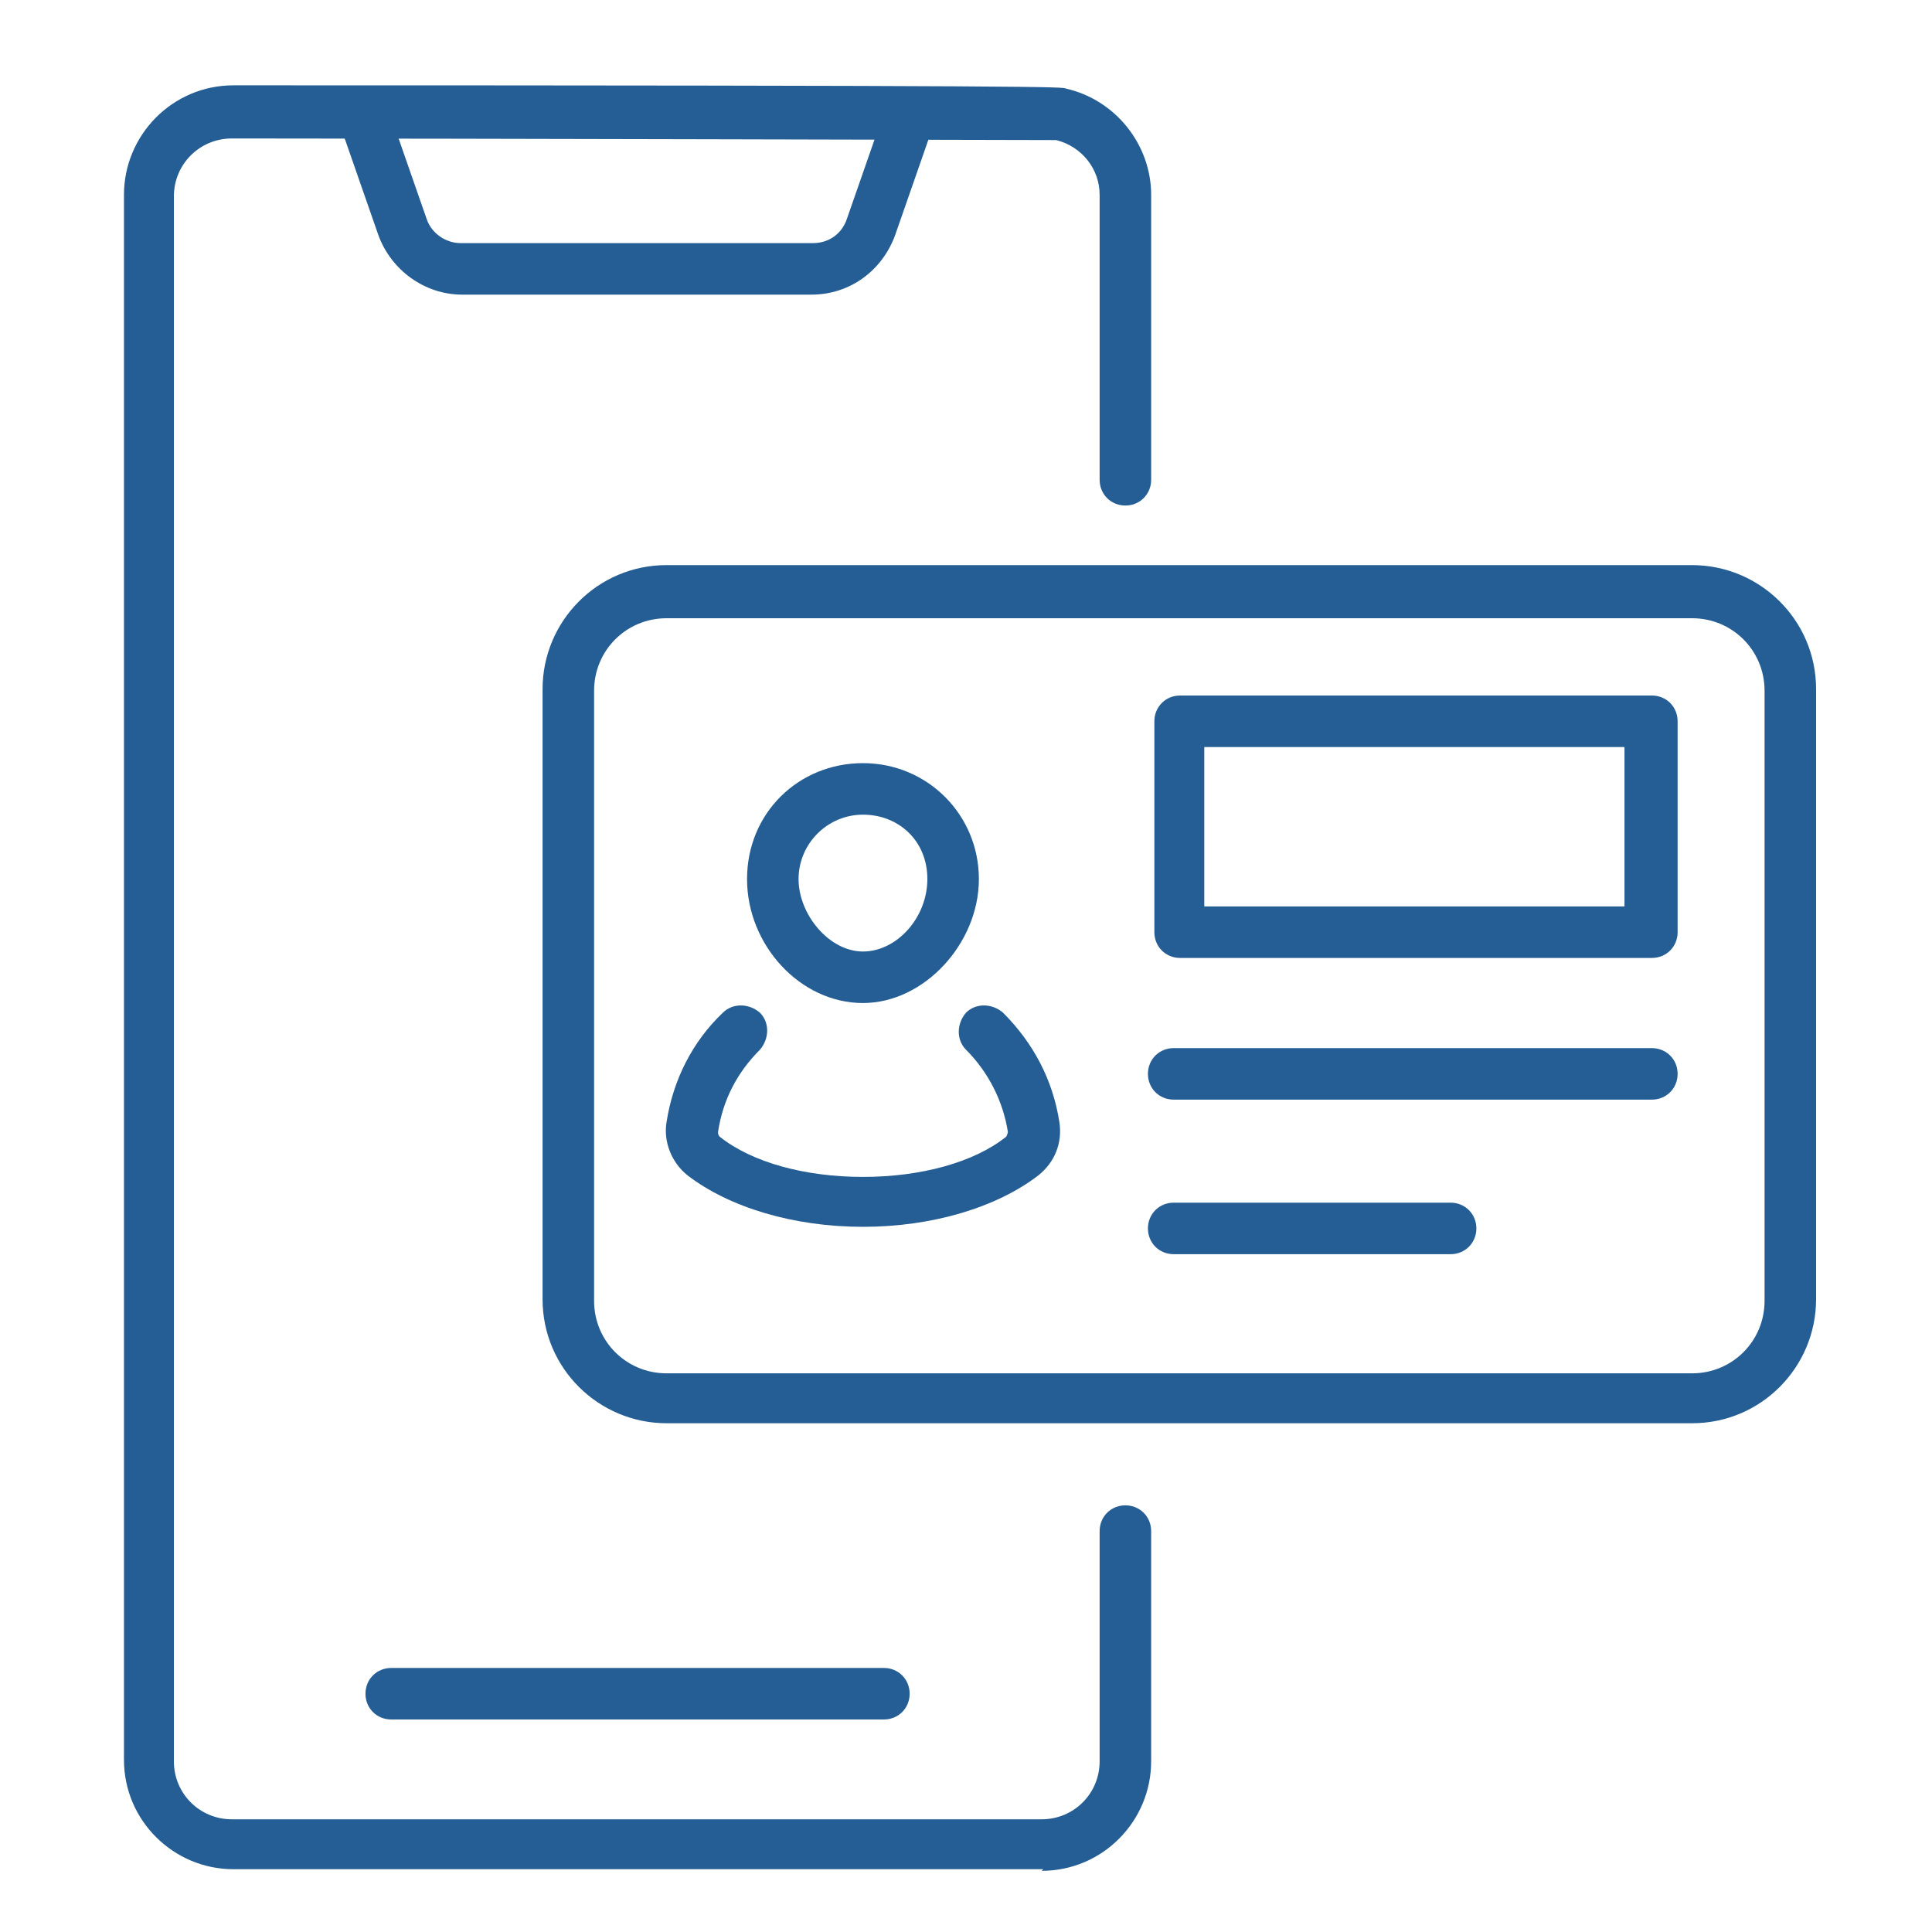
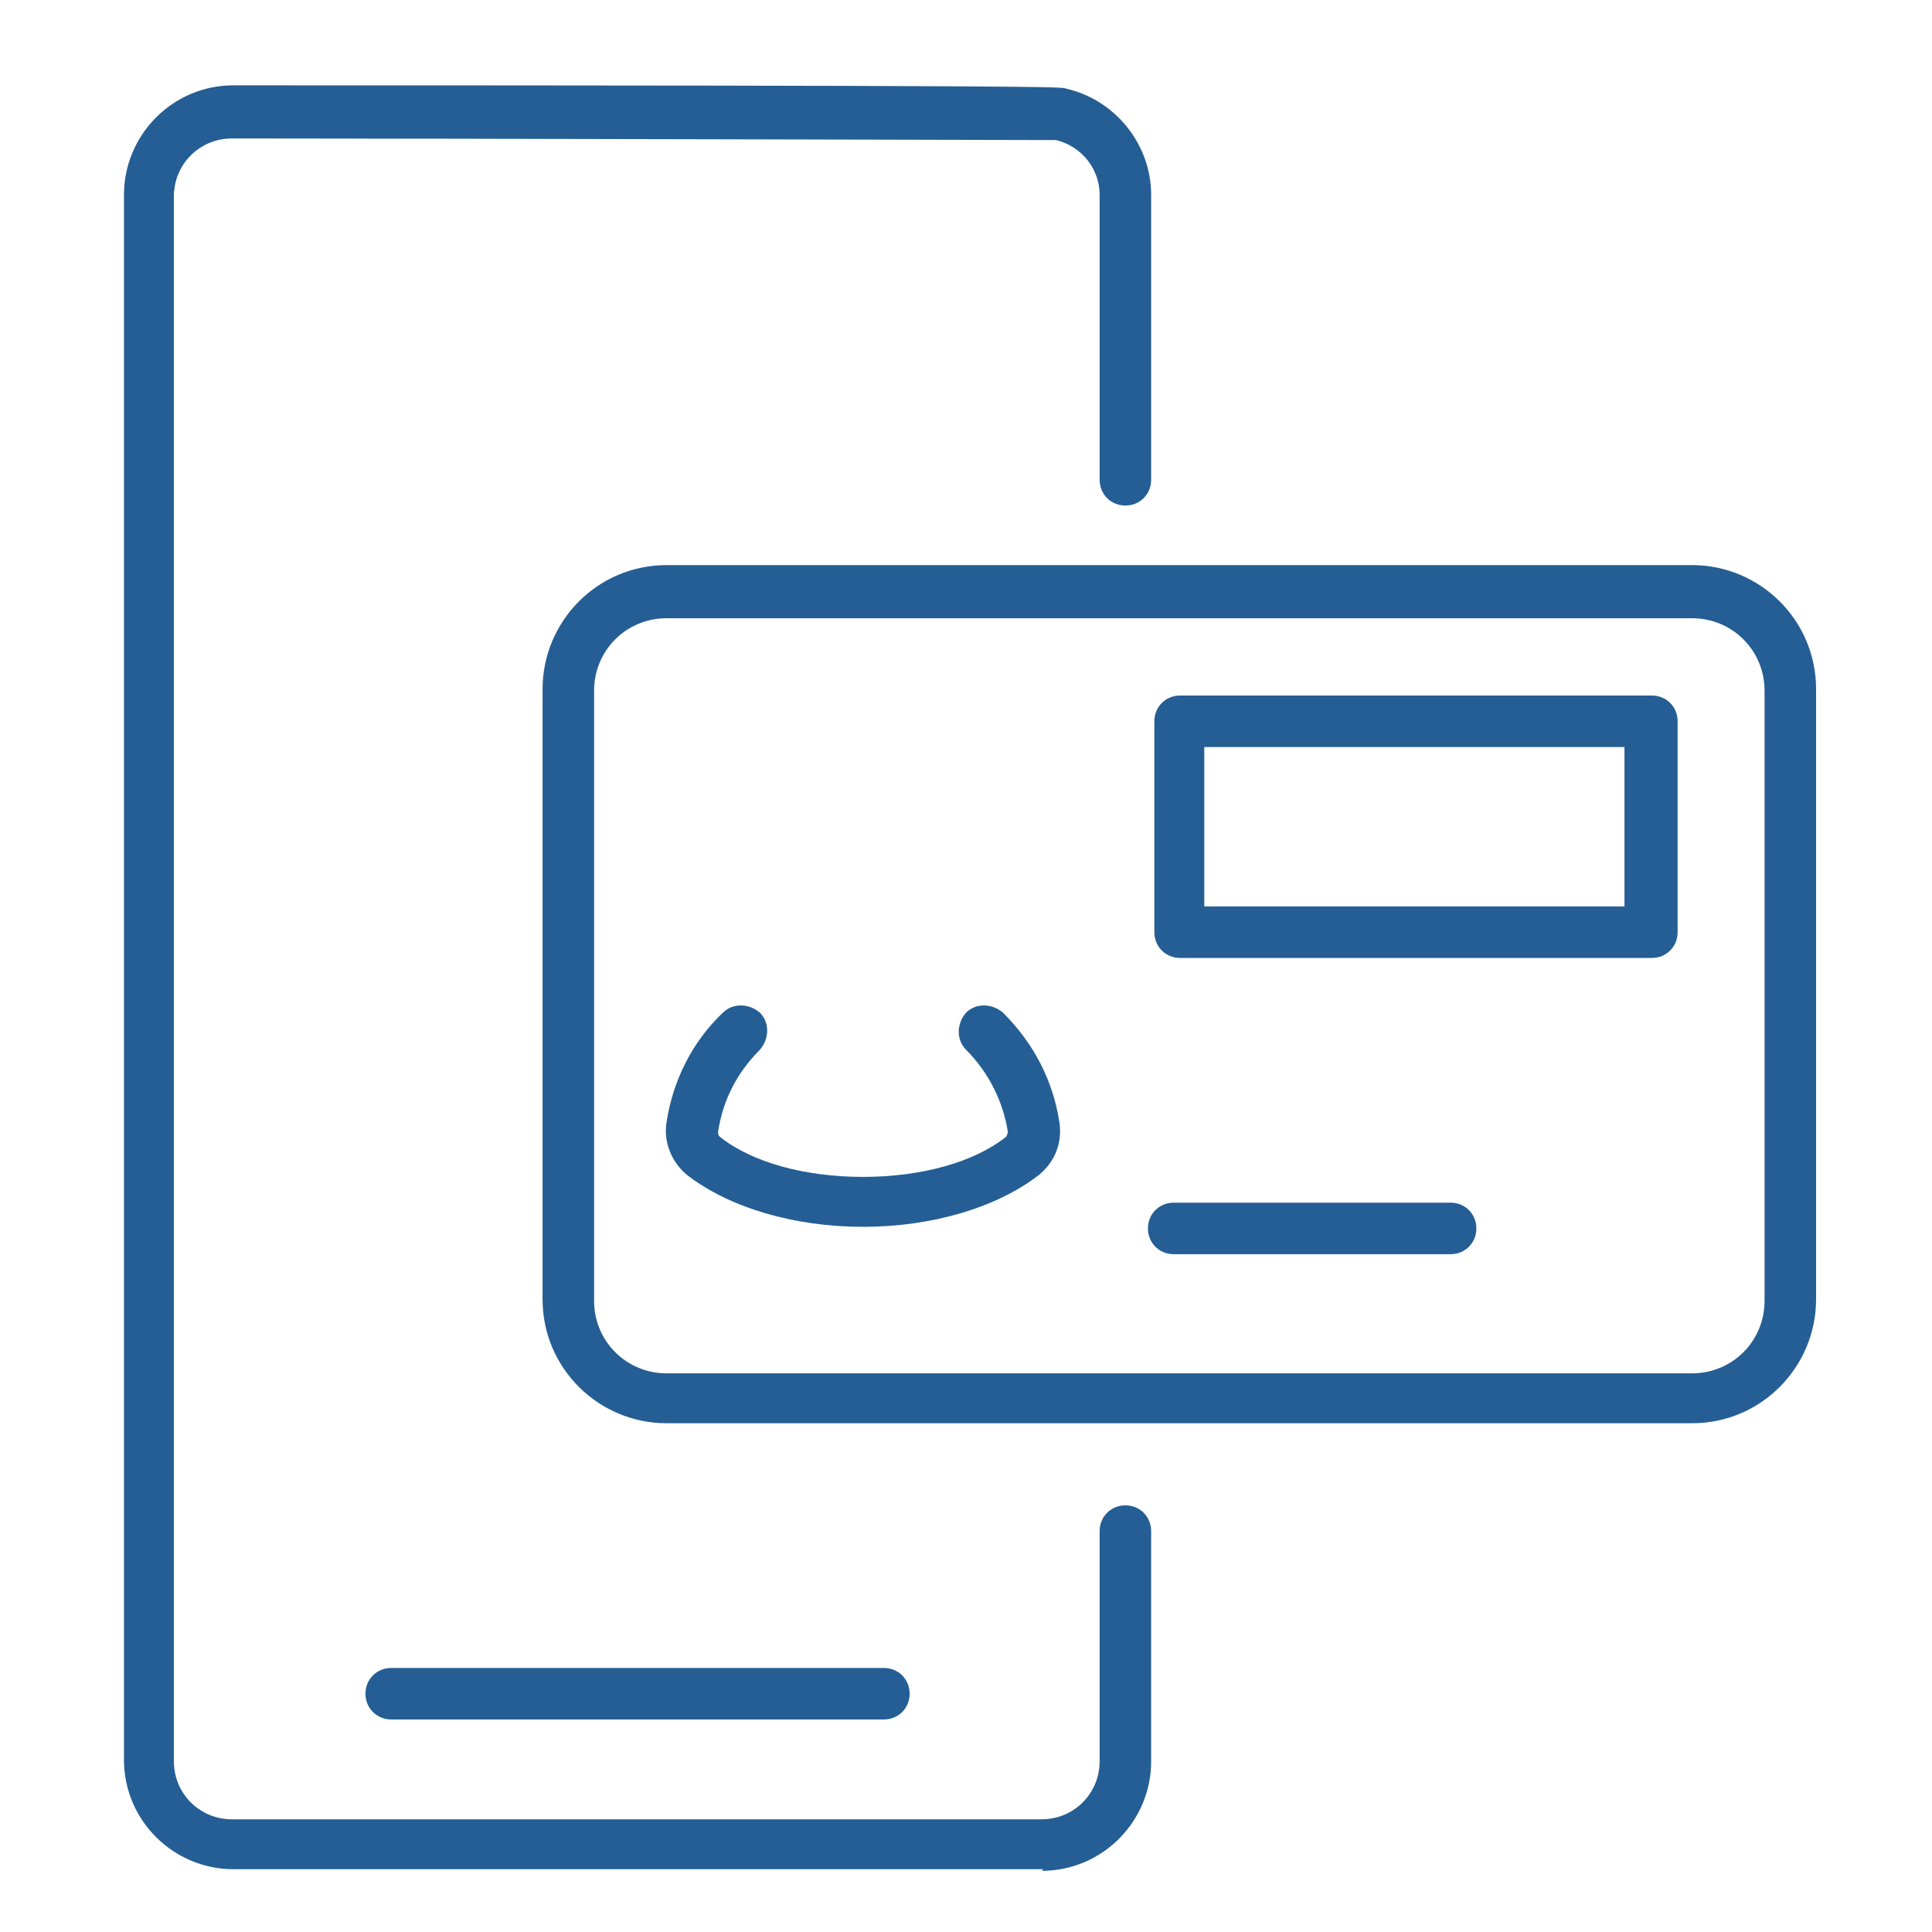
<svg xmlns="http://www.w3.org/2000/svg" version="1.1" viewBox="0 0 120 120">
  <defs>
    <style>
      .st0 {
        fill: #245e94;
      }

      .st1 {
        display: none;
      }
    </style>
  </defs>
  <g id="Layer_1" class="st1">
    <g>
      <path class="st0" d="M102,74.8c-1.7,0-3.5-.3-5.2-.8l-54.4-17.6c-1.9-.6-3-2.7-2.4-4.7l4.1-12.8c.3-.9,1-1.7,1.8-2.2.9-.4,1.9-.5,2.8-.2l68.8,22.3c.4.1.8.4,1,.8.2.4.2.9.1,1.3l-.7,2.1c-1.4,4.3-4.4,7.8-8.4,9.8-2.4,1.2-5,1.9-7.7,1.9ZM47.6,39.7c0,0-.1,0-.2,0,0,0-.1,0-.2.2l-4.1,12.8c0,.2,0,.4.2.4l54.4,17.6c3.4,1.1,7.1.8,10.3-.8,3.2-1.6,5.6-4.4,6.7-7.9l.2-.5-67.2-21.8s0,0-.1,0Z" />
      <path class="st0" d="M83,84.6c-.5,0-1,0-1.5-.2l-37.9-12.3c-1.2-.4-2.2-1.3-2.8-2.4-.6-1.2-.7-2.5-.3-3.7l3.5-10.9c.1-.4.4-.8.8-1,.4-.2.9-.2,1.3-.1l44,14.2c.9.3,1.4,1.2,1.1,2.1l-3.5,10.9c-.7,2.1-2.6,3.4-4.6,3.4ZM46.6,57.7l-3,9.3c-.1.4,0,.8,0,1.1.2.4.5.6.9.7l37.9,12.3h0c.8.3,1.6-.2,1.9-1l3-9.3-40.8-13.2Z" />
      <path class="st0" d="M91.6,82.9c-.4,0-.9,0-1.4-.2-.9-.3-1.4-1.2-1.1-2.1.3-.9,1.2-1.4,2.1-1.1.6.2,1.1-.1,1.3-.7l2.3-7.2c.3-.9,1.2-1.4,2.1-1.1.9.3,1.4,1.2,1.1,2.1l-2.3,7.2c-.6,1.9-2.3,3-4.2,3Z" />
-       <path class="st0" d="M64.6,88.5c-.4,0-.7,0-1.1-.2l-14.2-4.6c-.9-.3-1.6-.9-2-1.7-.4-.8-.5-1.7-.2-2.6l.5-1.5c.3-.9,1.2-1.4,2.1-1.1.9.3,1.4,1.2,1.1,2.1l-.5,1.5s0,0,0,.1l14.2,4.6s0,0,.1,0l2.3-7.1c.3-.9,1.2-1.4,2.1-1.1.9.3,1.4,1.2,1.1,2.1l-2.3,7.1c-.3.9-.9,1.6-1.7,2-.5.3-1,.4-1.6.4Z" />
+       <path class="st0" d="M64.6,88.5c-.4,0-.7,0-1.1-.2l-14.2-4.6c-.9-.3-1.6-.9-2-1.7-.4-.8-.5-1.7-.2-2.6l.5-1.5c.3-.9,1.2-1.4,2.1-1.1.9.3,1.4,1.2,1.1,2.1l-.5,1.5s0,0,0,.1l14.2,4.6s0,0,.1,0l2.3-7.1c.3-.9,1.2-1.4,2.1-1.1.9.3,1.4,1.2,1.1,2.1l-2.3,7.1c-.3.9-.9,1.6-1.7,2-.5.3-1,.4-1.6.4" />
      <path class="st0" d="M7,107.6h-3c-.9,0-1.7-.8-1.7-1.7s.8-1.7,1.7-1.7h3c4.1,0,7.5-3.4,7.5-7.5v-18.3c0-4.1-3.4-7.5-7.5-7.5h-3c-.9,0-1.7-.8-1.7-1.7s.8-1.7,1.7-1.7h3c6,0,10.8,4.9,10.8,10.8v18.3c0,6-4.9,10.8-10.8,10.8Z" />
-       <path class="st0" d="M47,94.7c-.2,0-.4,0-.5,0l-30.7-10.3c-.9-.3-1.3-1.2-1.1-2.1.3-.9,1.2-1.3,2.1-1.1l30.7,10.3c.9.3,1.3,1.2,1.1,2.1-.2.7-.9,1.1-1.6,1.1Z" />
      <path class="st0" d="M39.7,100.8c-.2,0-.4,0-.5,0l-23.3-7.8c-.9-.3-1.3-1.2-1.1-2.1.3-.9,1.2-1.3,2.1-1.1l23.3,7.8c.9.3,1.3,1.2,1.1,2.1-.2.7-.9,1.1-1.6,1.1Z" />
      <path class="st0" d="M59.2,90.1c-.2,0-.3,0-.5,0-.9-.3-1.4-1.2-1.1-2.1l.9-3c.3-.9,1.2-1.4,2.1-1.1.9.3,1.4,1.2,1.1,2.1l-.9,3c-.2.7-.9,1.2-1.6,1.2Z" />
      <path class="st0" d="M49.6,93.4c-.2,0-.3,0-.5,0-.9-.3-1.4-1.2-1.1-2.1l2.8-8.8c.3-.9,1.2-1.4,2.1-1.1.9.3,1.4,1.2,1.1,2.1l-2.8,8.8c-.2.7-.9,1.2-1.6,1.2Z" />
      <path class="st0" d="M55.2,75.8c-.9,0-1.7-.7-1.7-1.7h0c0-.9.8-1.7,1.7-1.7s1.7.8,1.7,1.7-.8,1.7-1.7,1.7Z" />
      <path class="st0" d="M51.7,107.8c-.9,0-1.8-.1-2.7-.4-4.8-1.5-7.4-6.6-5.9-11.3,1.5-4.8,6.6-7.4,11.3-5.9h0c2.3.7,4.2,2.3,5.3,4.5,1.1,2.1,1.3,4.6.6,6.9-.7,2.3-2.3,4.2-4.5,5.3-1.3.7-2.7,1-4.2,1ZM51.7,93.1c-2.4,0-4.7,1.6-5.4,4-.5,1.4-.3,3,.4,4.3s1.9,2.3,3.3,2.8c1.4.5,3,.3,4.3-.4,1.3-.7,2.3-1.9,2.8-3.3.5-1.4.3-3-.4-4.3s-1.9-2.3-3.3-2.8c-.6-.2-1.1-.3-1.7-.3Z" />
      <g>
        <path class="st0" d="M24.4,30.5c-.2,0-.5,0-.7-.2-.8-.4-1.2-1.4-.8-2.2,3-6,7.6-10.6,13.5-13.3,5.9-2.7,12.4-3.1,18.9-1.3.9.2,1.4,1.2,1.2,2.1-.2.9-1.2,1.4-2.1,1.2-5.7-1.6-11.5-1.2-16.7,1.1-5.2,2.3-9.3,6.4-11.9,11.7-.3.6-.9.9-1.5.9Z" />
        <path class="st0" d="M30.8,34.6c-.2,0-.5,0-.7-.2-.8-.4-1.2-1.4-.8-2.2,2.3-4.6,5.8-8.1,10.3-10.2,4.5-2,9.5-2.4,14.5-1,.9.2,1.4,1.2,1.2,2.1-.2.9-1.2,1.4-2.1,1.2-4.2-1.2-8.4-.9-12.2.8-3.8,1.7-6.8,4.7-8.7,8.6-.3.6-.9.9-1.5.9Z" />
-         <path class="st0" d="M37.3,38.7c-.2,0-.5,0-.7-.2-.8-.4-1.2-1.4-.8-2.2,1.6-3.2,4-5.6,7.2-7,3.1-1.4,6.6-1.7,10-.7.9.2,1.4,1.2,1.2,2.1-.2.9-1.2,1.4-2.1,1.2-2.7-.7-5.4-.6-7.8.5-2.4,1.1-4.3,3-5.5,5.5-.3.6-.9.9-1.5.9Z" />
      </g>
    </g>
  </g>
  <g id="Layer_2">
    <g>
      <g>
        <path class="st0" d="M64.8,116.1H14.5c-3.7,0-6.8-3-6.8-6.8V12.1c0-3.7,3-6.8,6.8-6.8,51.2,0,51.5.1,51.7.2,3.1.7,5.3,3.5,5.3,6.6v17.7c0,.9-.7,1.6-1.6,1.6s-1.6-.7-1.6-1.6V12.1c0-1.6-1.1-3-2.7-3.4-2.5,0-37.6-.1-51.2-.1-2,0-3.6,1.6-3.6,3.6v97.2c0,2,1.6,3.6,3.6,3.6h50.3c2,0,3.6-1.6,3.6-3.6v-14.3c0-.9.7-1.6,1.6-1.6s1.6.7,1.6,1.6v14.3c0,3.7-3,6.8-6.8,6.8Z" />
-         <path class="st0" d="M50.6,18.3h-21.9c-2.3,0-4.4-1.5-5.2-3.7l-2.3-6.6c-.3-.8.2-1.8,1-2,.8-.3,1.8.2,2,1l2.3,6.6c.3.9,1.2,1.5,2.1,1.5h21.9c1,0,1.8-.6,2.1-1.5l2.3-6.6c.3-.8,1.2-1.3,2-1,.8.3,1.3,1.2,1,2l-2.3,6.6c-.8,2.2-2.8,3.7-5.2,3.7Z" />
        <path class="st0" d="M54.9,106.8h-30.6c-.9,0-1.6-.7-1.6-1.6s.7-1.6,1.6-1.6h30.6c.9,0,1.6.7,1.6,1.6s-.7,1.6-1.6,1.6Z" />
      </g>
      <g>
        <g>
          <path class="st0" d="M105.1,88.4h-63.7c-4.2,0-7.7-3.4-7.7-7.7v-37.9c0-4.2,3.4-7.7,7.7-7.7h63.7c4.2,0,7.7,3.4,7.7,7.7v37.9c0,4.2-3.4,7.7-7.7,7.7ZM41.4,38.4c-2.5,0-4.5,2-4.5,4.5v37.9c0,2.5,2,4.5,4.5,4.5h63.7c2.5,0,4.5-2,4.5-4.5v-37.9c0-2.5-2-4.5-4.5-4.5h-63.7Z" />
-           <path class="st0" d="M102.6,68.3h-29.7c-.9,0-1.6-.7-1.6-1.6s.7-1.6,1.6-1.6h29.7c.9,0,1.6.7,1.6,1.6s-.7,1.6-1.6,1.6Z" />
          <path class="st0" d="M90.1,77.9h-17.2c-.9,0-1.6-.7-1.6-1.6s.7-1.6,1.6-1.6h17.2c.9,0,1.6.7,1.6,1.6s-.7,1.6-1.6,1.6Z" />
          <path class="st0" d="M102.6,59.5h-29.3c-.9,0-1.6-.7-1.6-1.6v-13.1c0-.9.7-1.6,1.6-1.6h29.3c.9,0,1.6.7,1.6,1.6v13.1c0,.9-.7,1.6-1.6,1.6ZM74.8,56.3h26.1v-9.9h-26.1v9.9Z" />
        </g>
        <g>
-           <path class="st0" d="M53.6,62.3c-3.9,0-7.2-3.6-7.2-7.7s3.2-7.2,7.2-7.2,7.2,3.2,7.2,7.2-3.4,7.7-7.2,7.7ZM53.6,50.6c-2.2,0-4,1.8-4,4s1.9,4.5,4,4.5,4-2.1,4-4.5-1.8-4-4-4Z" />
          <path class="st0" d="M53.6,76.2c-4.3,0-8.3-1.2-10.9-3.2-1-.8-1.5-2.1-1.3-3.3.4-2.6,1.6-5,3.5-6.8.6-.6,1.6-.6,2.3,0,.6.6.6,1.6,0,2.3-1.4,1.4-2.3,3.1-2.6,5.1,0,.1,0,.2.1.3,2,1.6,5.3,2.5,8.9,2.5s6.9-.9,8.9-2.5c0,0,.1-.2.1-.3-.3-1.9-1.2-3.7-2.6-5.1-.6-.6-.6-1.6,0-2.3.6-.6,1.6-.6,2.3,0,1.9,1.9,3.1,4.2,3.5,6.8.2,1.3-.3,2.5-1.3,3.3-2.6,2-6.6,3.2-10.9,3.2Z" />
        </g>
      </g>
    </g>
  </g>
</svg>